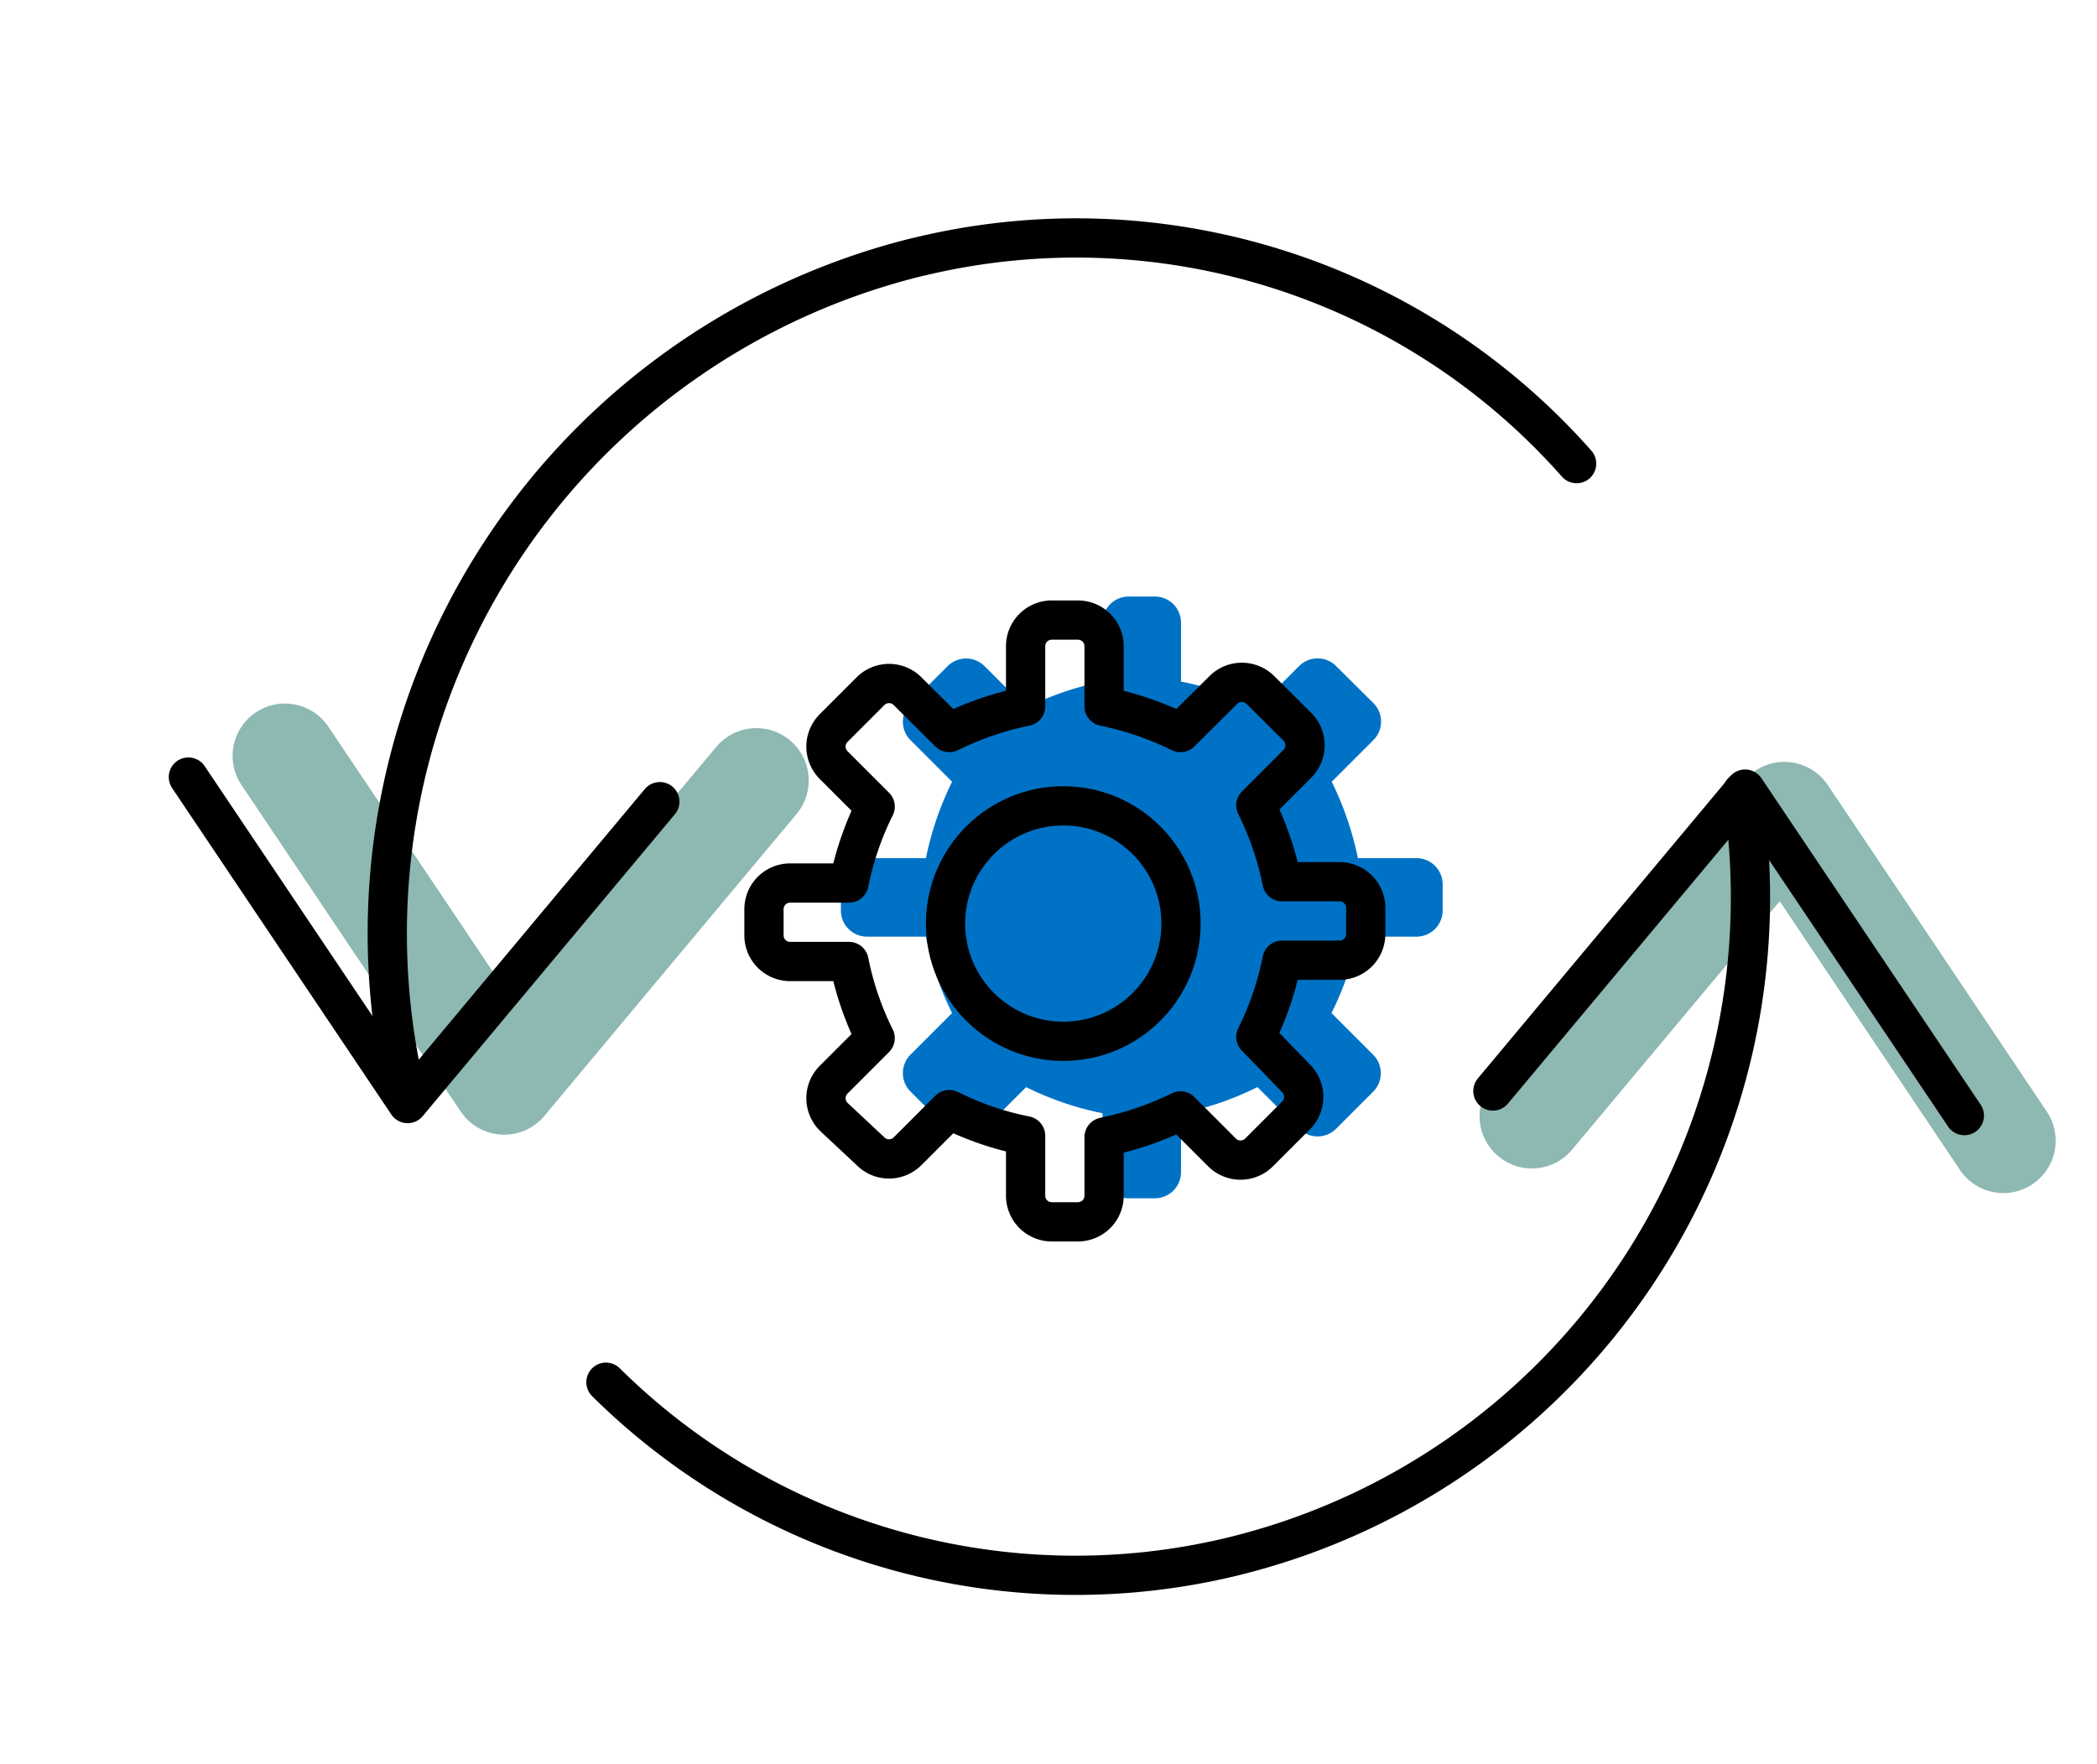
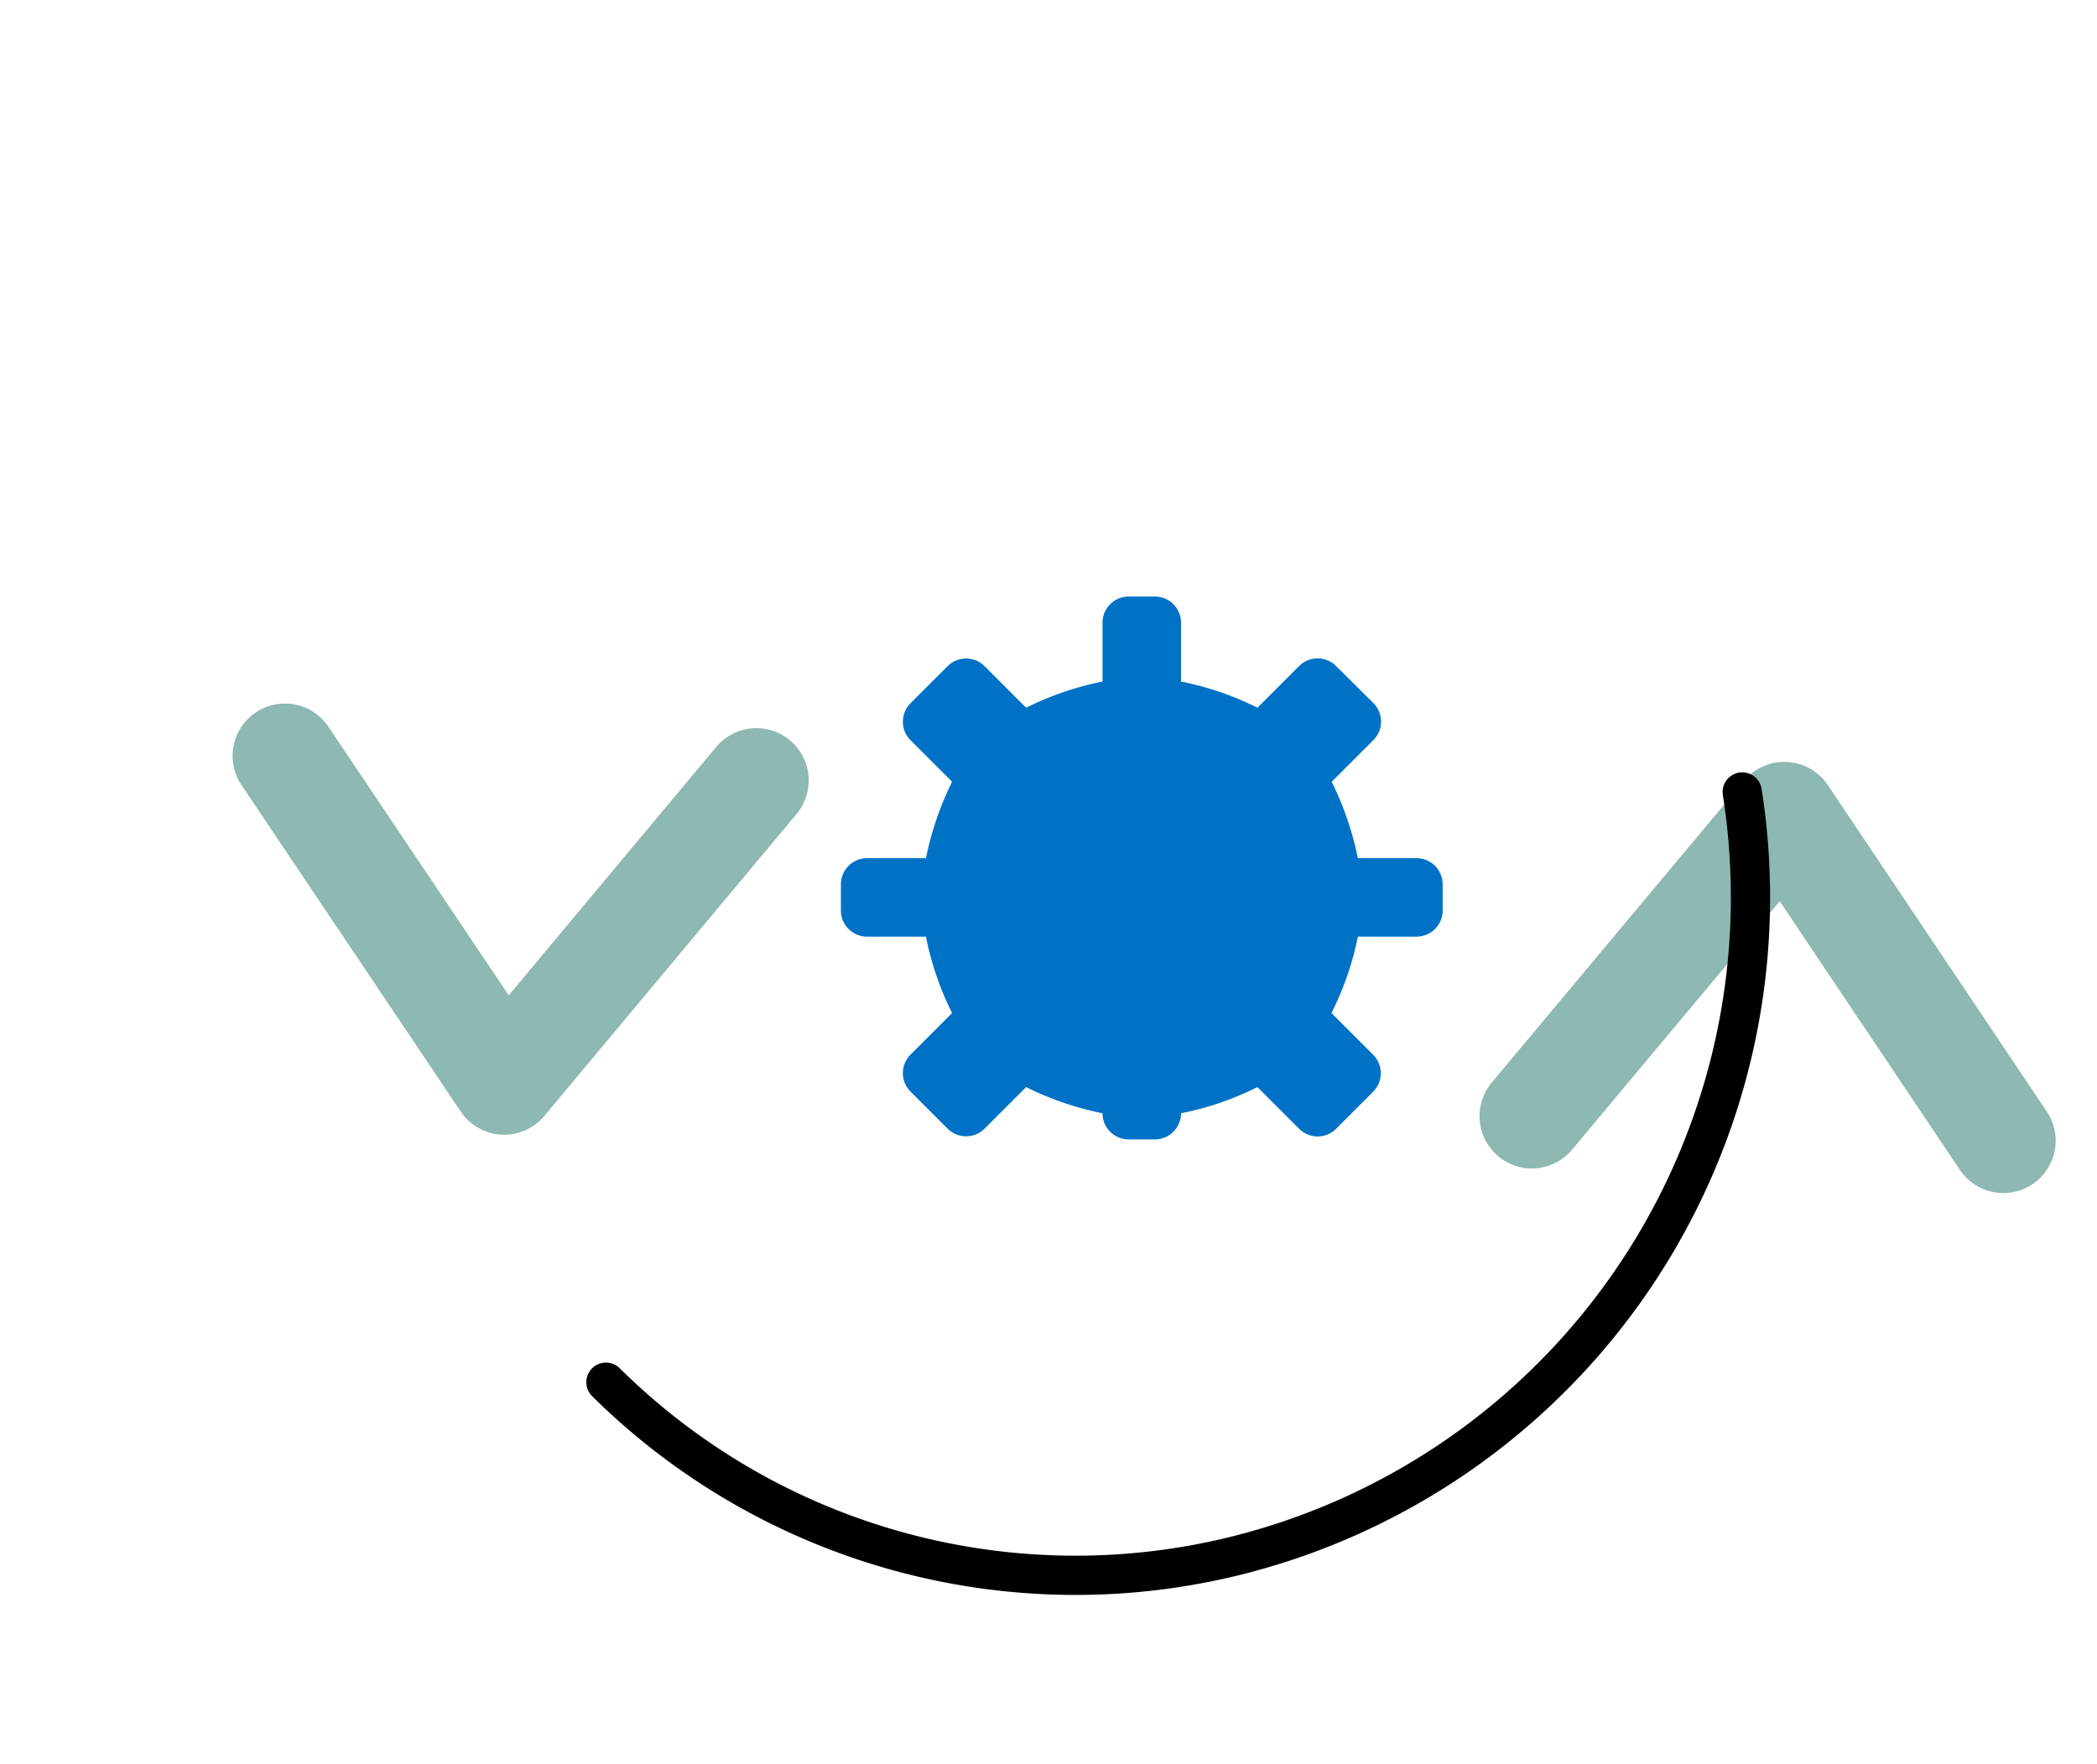
<svg xmlns="http://www.w3.org/2000/svg" viewBox="0 0 80.15 67.43">
  <defs>
    <style>.cls-1{fill:#0072c6;}.cls-2,.cls-3{fill:none;stroke-linecap:round;stroke-linejoin:round;}.cls-2{stroke:#000;stroke-width:1.5px;}.cls-3{stroke:#8eb8b2;stroke-width:4px;}</style>
  </defs>
  <g id="KONNEKT">
    <g id="konnekt_feature_full_service">
-       <path class="cls-1" d="M51.9,35.8h2.24a1,1,0,0,0,1-1v-1a1,1,0,0,0-1-1H51.9a12,12,0,0,0-1-2.92l1.59-1.59a1,1,0,0,0,0-1.42l-1.42-1.41a1,1,0,0,0-1.42,0l-1.59,1.59a11.46,11.46,0,0,0-2.92-1V23.8a1,1,0,0,0-1-1h-1a1,1,0,0,0-1,1v2.25a11.73,11.73,0,0,0-2.92,1l-1.59-1.59a1,1,0,0,0-1.41,0L34.8,26.88a1,1,0,0,0,0,1.41l1.59,1.59a12,12,0,0,0-1,2.92H33.14a1,1,0,0,0-1,1v1a1,1,0,0,0,1,1h2.25a11.59,11.59,0,0,0,1,2.92L34.8,40.31a1,1,0,0,0,0,1.41l1.42,1.42a1,1,0,0,0,1.41,0l1.59-1.59a11.73,11.73,0,0,0,2.92,1V44.8a1,1,0,0,0,1,1h1a1,1,0,0,0,1-1V42.55a11.46,11.46,0,0,0,2.92-1l1.59,1.59a1,1,0,0,0,1.42,0l1.41-1.41a1,1,0,0,0,0-1.42l-1.59-1.59A11.62,11.62,0,0,0,51.9,35.8Z" />
-       <path class="cls-2" d="M49,36.7H51.2a1,1,0,0,0,1-1v-1a1,1,0,0,0-1-1H49a11.73,11.73,0,0,0-1-2.92l1.59-1.59a1,1,0,0,0,0-1.41l-1.42-1.41a1,1,0,0,0-1.41,0L45.12,28a12.15,12.15,0,0,0-2.92-1V24.7a1,1,0,0,0-1-1h-1a1,1,0,0,0-1,1V27a12,12,0,0,0-2.92,1l-1.59-1.58a1,1,0,0,0-1.42,0l-1.41,1.41a1,1,0,0,0,0,1.41l1.59,1.59a11.73,11.73,0,0,0-1,2.92H30.2a1,1,0,0,0-1,1v1a1,1,0,0,0,1,1h2.25a11.66,11.66,0,0,0,1,2.93l-1.59,1.59a1,1,0,0,0,0,1.41L33.27,44a1,1,0,0,0,1.42,0l1.59-1.59a11.59,11.59,0,0,0,2.92,1V45.7a1,1,0,0,0,1,1h1a1,1,0,0,0,1-1V43.46a12.15,12.15,0,0,0,2.92-1l1.59,1.59a1,1,0,0,0,1.41,0l1.42-1.42a1,1,0,0,0,0-1.41L48,39.63A11.66,11.66,0,0,0,49,36.7Z" />
-       <circle class="cls-2" cx="40.64" cy="35.3" r="4.5" />
+       <path class="cls-1" d="M51.9,35.8h2.24a1,1,0,0,0,1-1v-1a1,1,0,0,0-1-1H51.9a12,12,0,0,0-1-2.92l1.59-1.59a1,1,0,0,0,0-1.42l-1.42-1.41a1,1,0,0,0-1.42,0l-1.59,1.59a11.46,11.46,0,0,0-2.92-1V23.8a1,1,0,0,0-1-1h-1a1,1,0,0,0-1,1v2.25a11.73,11.73,0,0,0-2.92,1l-1.59-1.59a1,1,0,0,0-1.41,0L34.8,26.88a1,1,0,0,0,0,1.41l1.59,1.59a12,12,0,0,0-1,2.92H33.14a1,1,0,0,0-1,1v1a1,1,0,0,0,1,1h2.25a11.59,11.59,0,0,0,1,2.92L34.8,40.31a1,1,0,0,0,0,1.41l1.42,1.42a1,1,0,0,0,1.41,0l1.59-1.59a11.73,11.73,0,0,0,2.92,1a1,1,0,0,0,1,1h1a1,1,0,0,0,1-1V42.55a11.46,11.46,0,0,0,2.92-1l1.59,1.59a1,1,0,0,0,1.42,0l1.41-1.41a1,1,0,0,0,0-1.42l-1.59-1.59A11.62,11.62,0,0,0,51.9,35.8Z" />
      <polyline class="cls-3" points="76.57 43.6 68.2 31.12 58.55 42.66" />
      <polyline class="cls-3" points="10.89 28.89 19.27 41.37 28.91 29.83" />
-       <polyline class="cls-2" points="7.2 29.7 15.58 42.18 25.22 30.64" />
-       <polyline class="cls-2" points="75.08 42.64 66.7 30.16 57.06 41.7" />
      <path class="cls-2" d="M66.59,30.27A25.93,25.93,0,0,1,47,59.52a25.51,25.51,0,0,1-23.84-6.69" />
-       <path class="cls-2" d="M15.59,42.11A26.63,26.63,0,0,1,35,9.84l.26-.06a25.52,25.52,0,0,1,25,7.94" />
    </g>
  </g>
</svg>